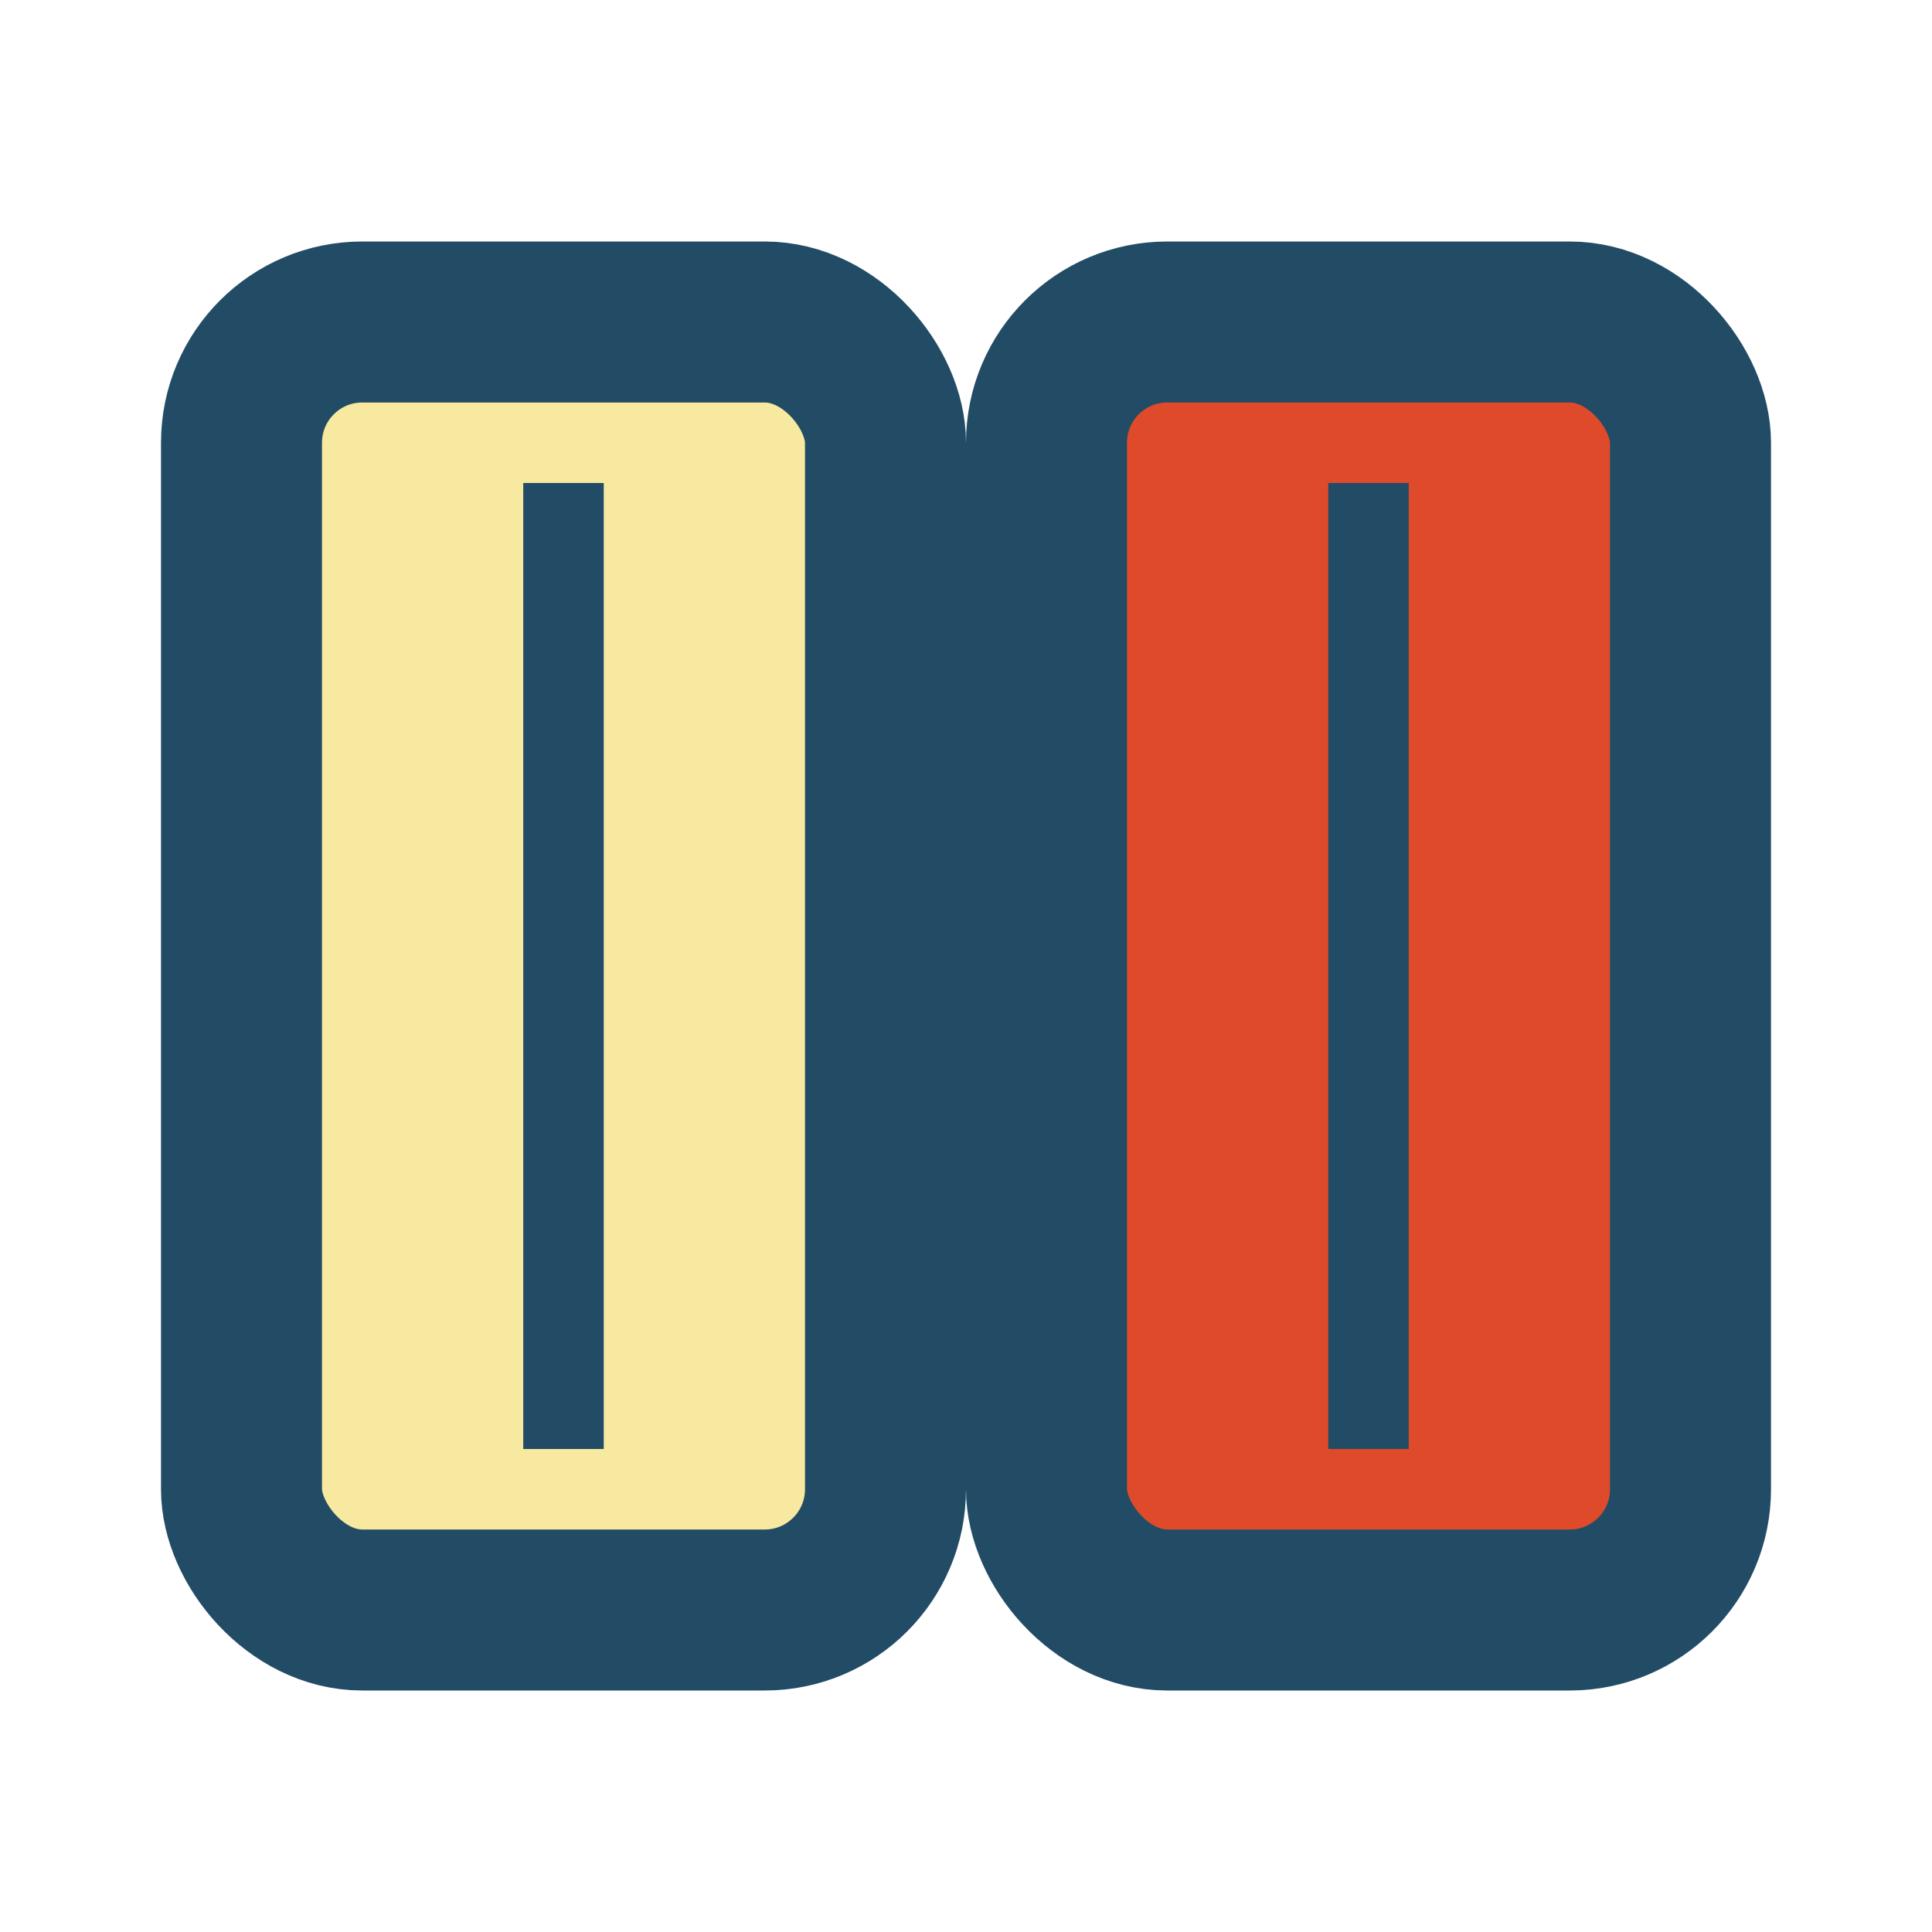
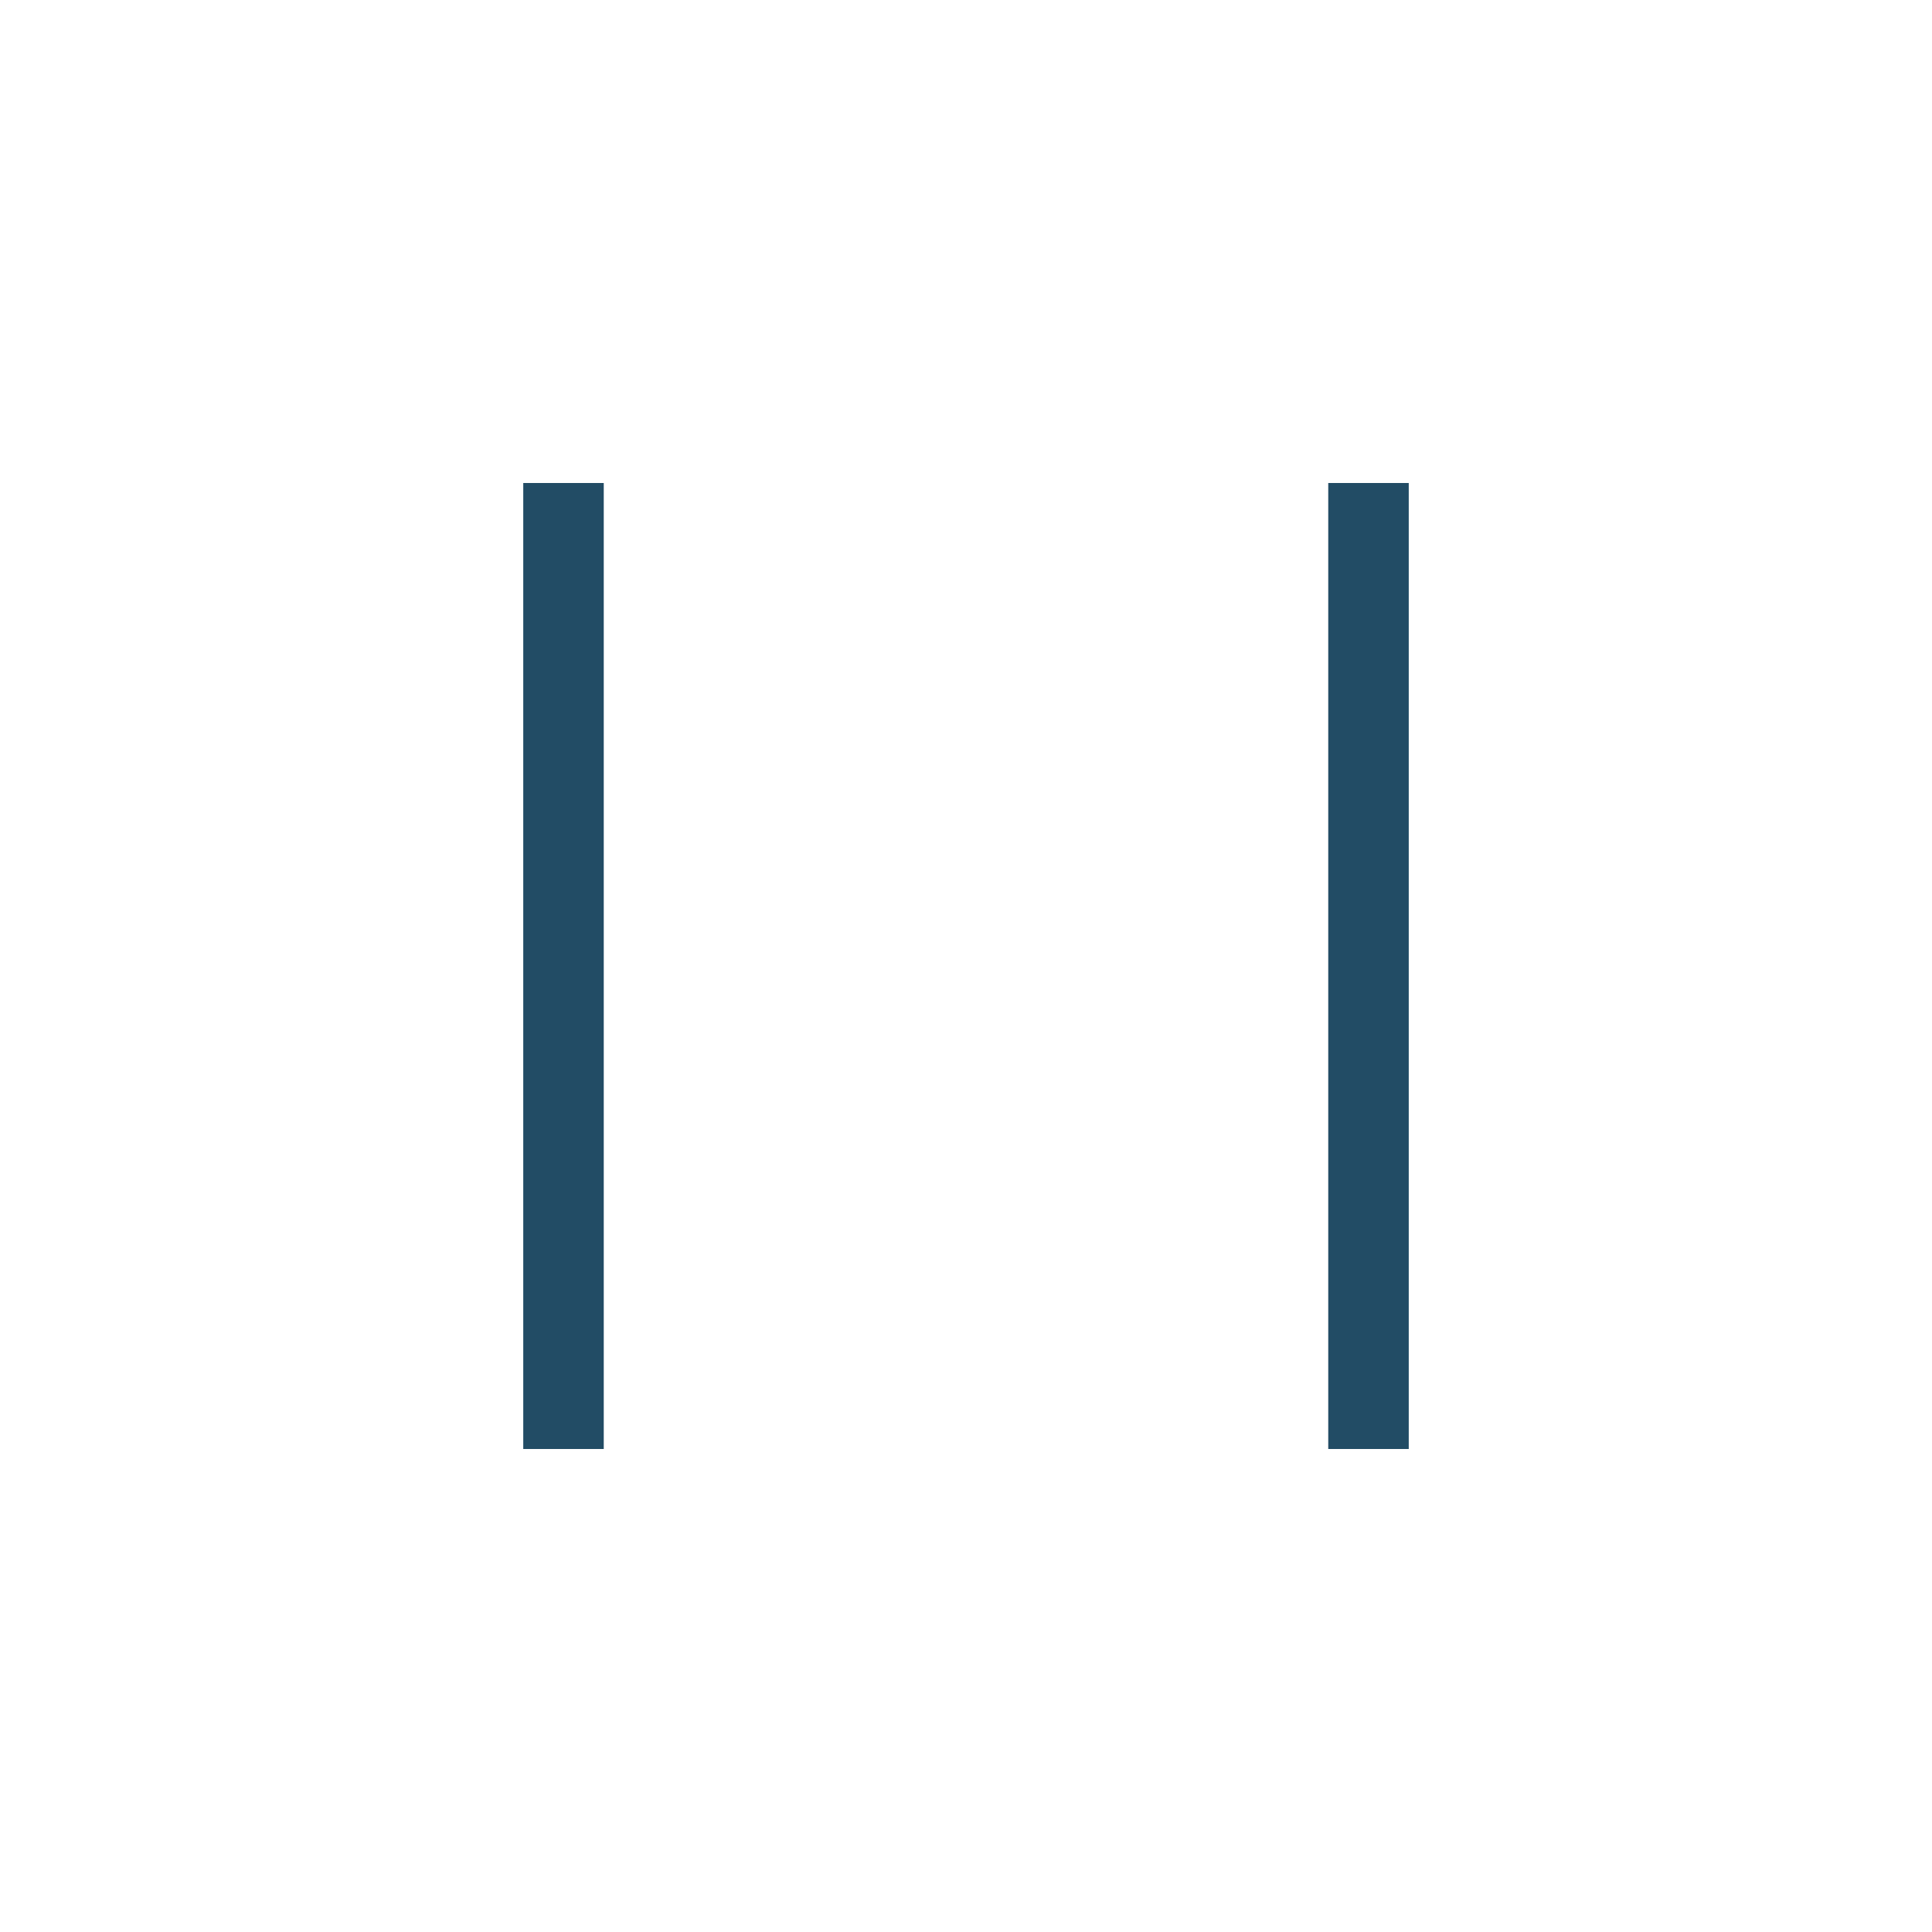
<svg xmlns="http://www.w3.org/2000/svg" viewBox="0 0 24 24" width="24" height="24">
-   <rect x="3" y="4" width="8" height="16" rx="1.5" fill="#F8E9A1" stroke="#224C65" stroke-width="2" />
-   <rect x="13" y="4" width="8" height="16" rx="1.5" fill="#DF4B2A" stroke="#224C65" stroke-width="2" />
  <path d="M7 6v12M17 6v12" stroke="#224C65" />
</svg>